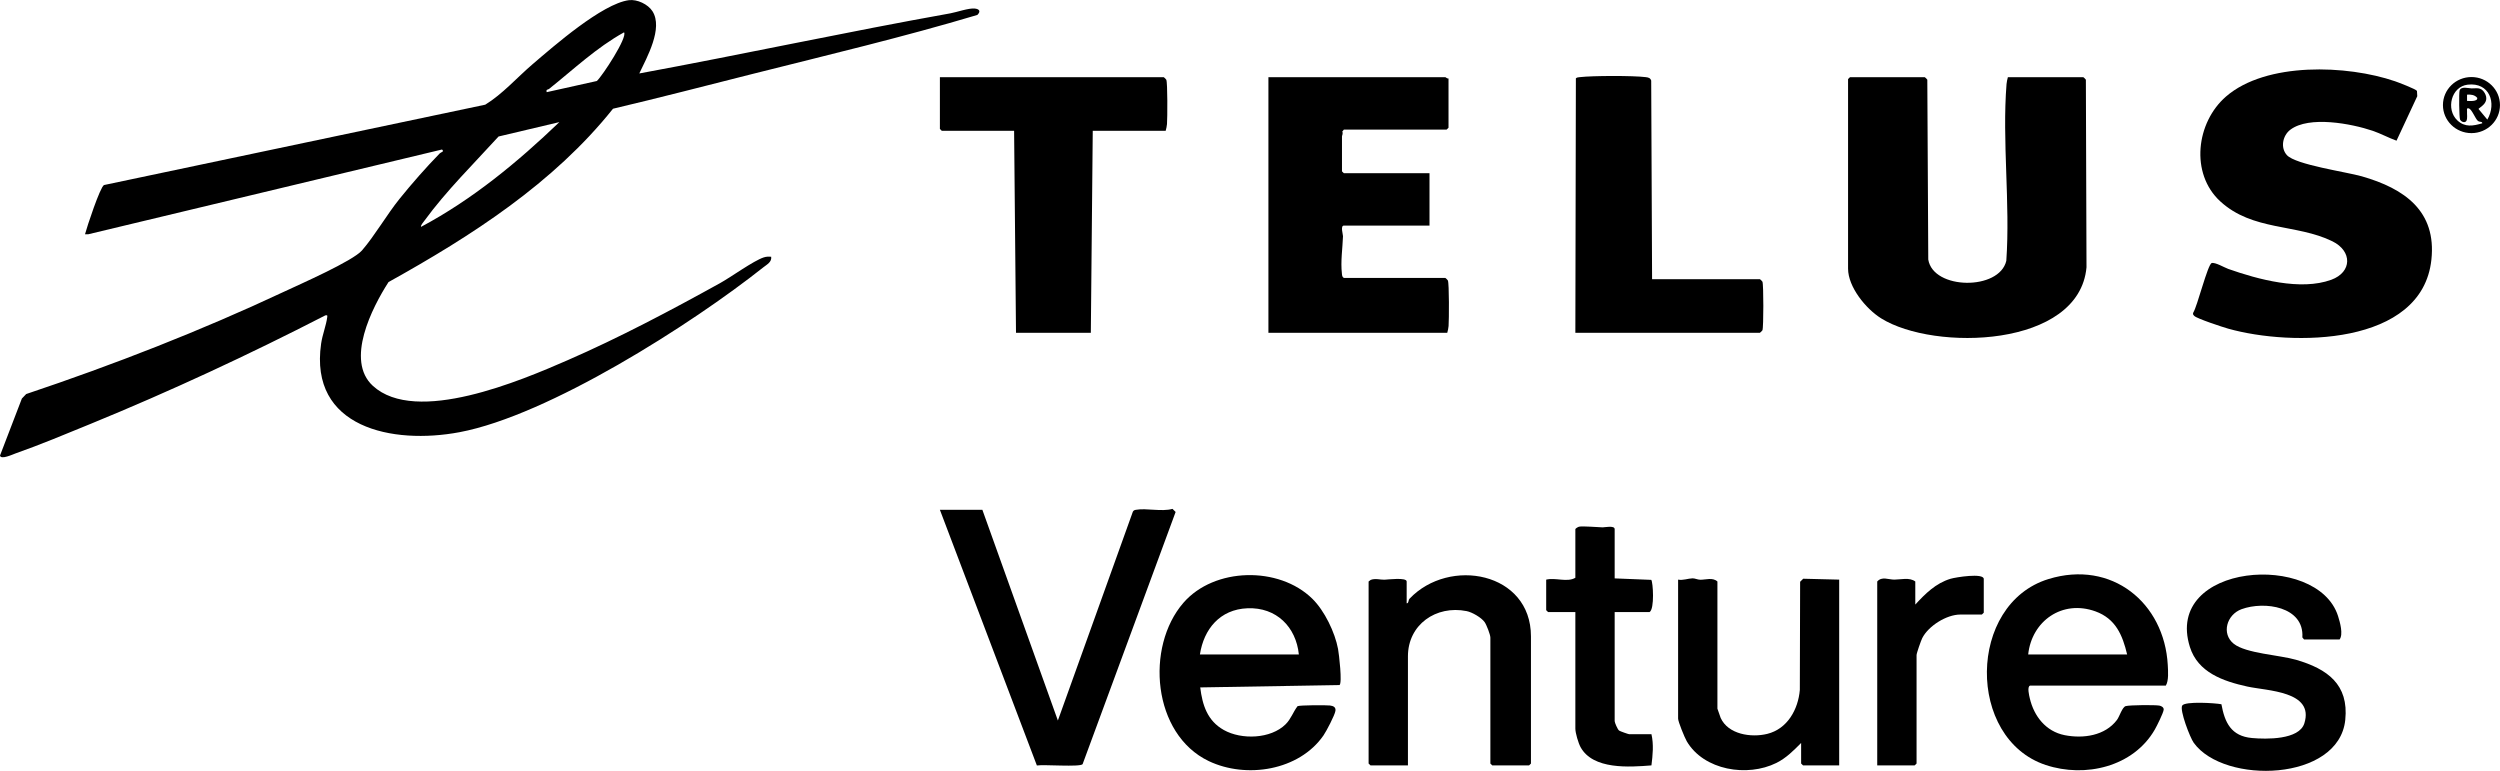
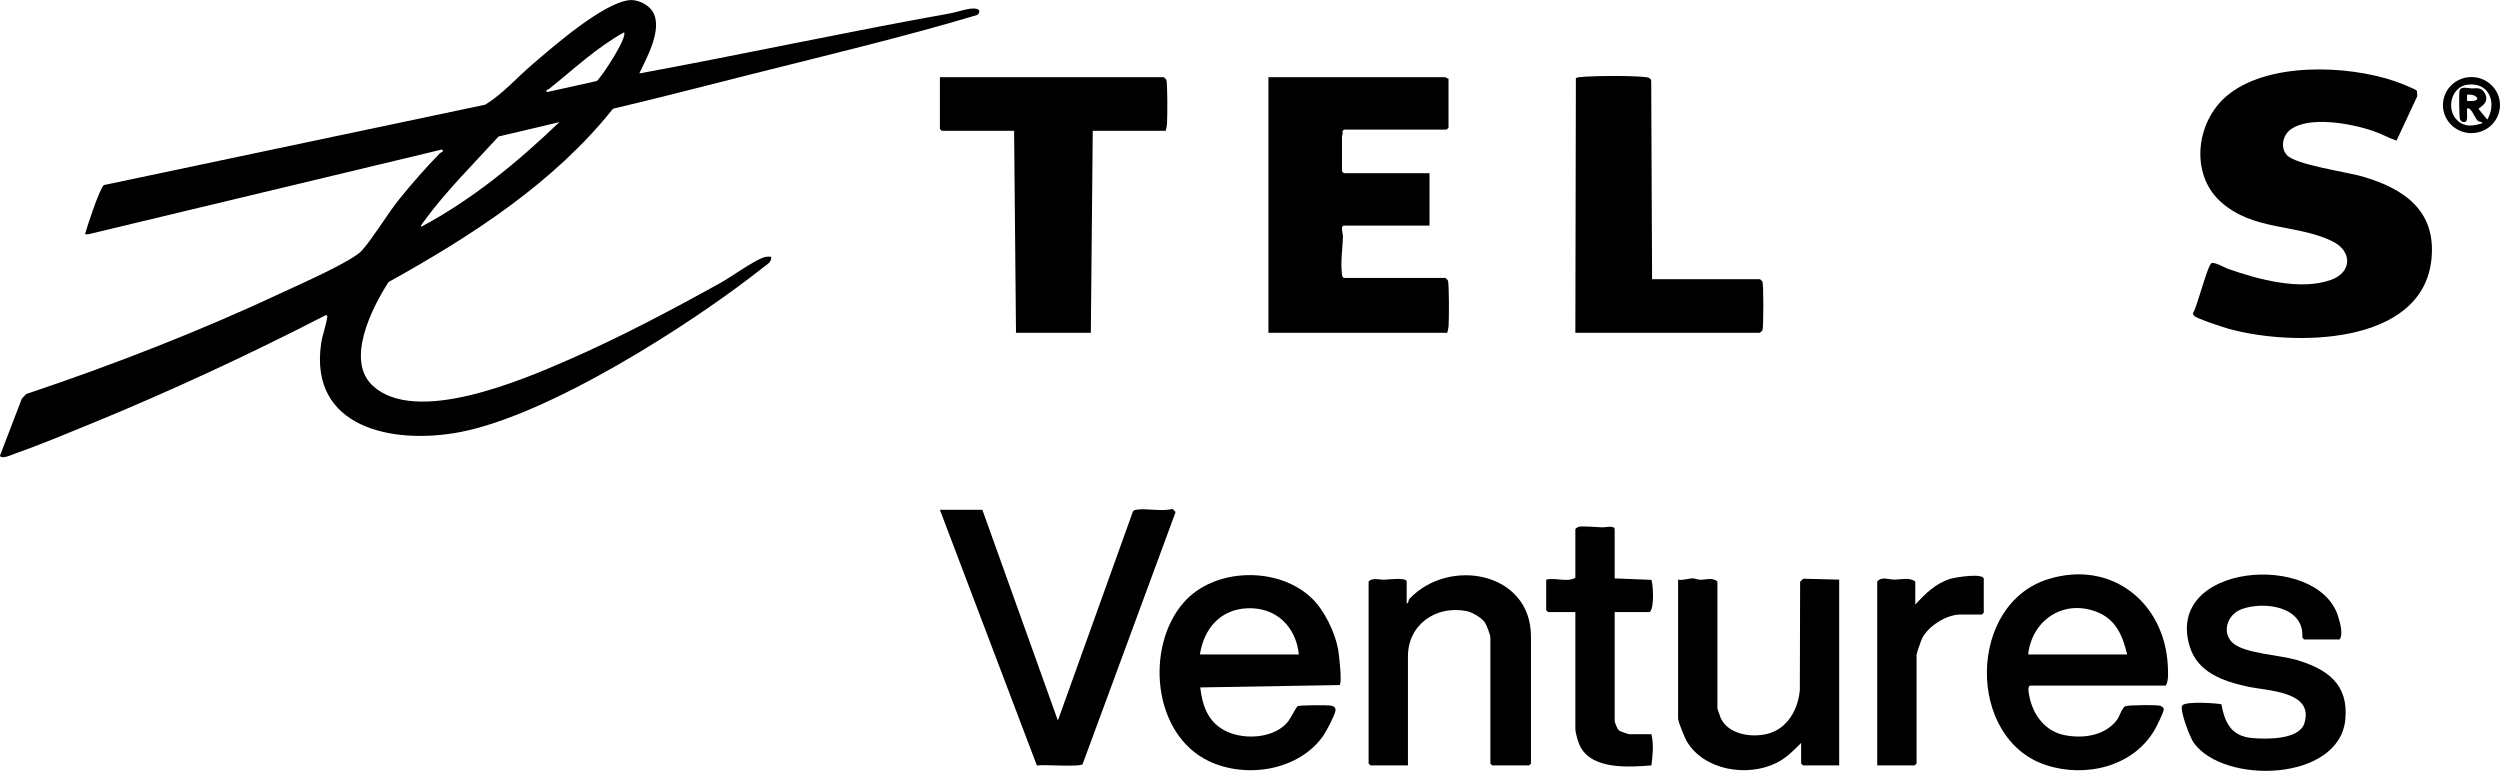
<svg xmlns="http://www.w3.org/2000/svg" width="120" height="37" viewBox="0 0 120 37" fill="none">
  <path d="M30.686 3.526C35.671 2.606 40.626 1.532 45.617 0.64C45.914 0.587 46.502 0.379 46.79 0.41C47.02 0.436 47.084 0.546 46.913 0.717C43.365 1.778 39.745 2.636 36.15 3.542C33.914 4.106 31.674 4.689 29.424 5.219C26.574 8.792 22.634 11.324 18.649 13.539C17.857 14.769 16.568 17.301 17.896 18.519C19.966 20.42 25.016 18.262 27.245 17.29C29.722 16.211 32.202 14.898 34.562 13.591C35.099 13.293 36.164 12.519 36.655 12.357C36.781 12.315 36.887 12.314 37.017 12.324C37.051 12.577 36.819 12.691 36.646 12.827C33.213 15.552 26.339 19.94 22.054 20.746C18.845 21.35 14.83 20.536 15.414 16.493C15.476 16.063 15.658 15.614 15.707 15.224C15.718 15.129 15.717 15.125 15.618 15.137C11.946 17.026 8.182 18.775 4.354 20.344C3.188 20.822 1.93 21.348 0.746 21.764C0.611 21.811 0.04 22.081 -0 21.867L1.05 19.13L1.257 18.914C5.476 17.5 9.638 15.877 13.66 13.99C14.423 13.632 16.936 12.528 17.377 12.019C17.988 11.314 18.563 10.307 19.18 9.542C19.765 8.816 20.457 8.029 21.107 7.363C21.171 7.298 21.342 7.288 21.217 7.176L4.23 11.246H4.08C4.164 10.915 4.806 8.975 4.992 8.882L23.291 5.025C24.12 4.519 24.818 3.72 25.57 3.077C26.587 2.208 28.899 0.184 30.183 0.009C30.579 -0.045 31.107 0.205 31.319 0.54C31.838 1.359 31.052 2.751 30.686 3.526ZM26.241 4.424L28.649 3.888C28.924 3.634 30.132 1.784 29.954 1.552C28.63 2.284 27.528 3.333 26.355 4.268C26.291 4.319 26.203 4.27 26.241 4.424ZM26.85 5.861L23.931 6.552C22.727 7.873 21.428 9.15 20.372 10.594C20.331 10.649 20.168 10.838 20.214 10.887C22.683 9.571 24.849 7.78 26.85 5.861V5.861Z" fill="black" />
-   <path d="M96.378 3.706H100.001C100.011 3.706 100.108 3.798 100.122 3.826L100.152 12.831C99.802 16.696 92.841 16.871 90.295 15.281C89.562 14.823 88.707 13.778 88.707 12.892V3.796L88.798 3.706H92.39C92.401 3.706 92.498 3.798 92.511 3.826L92.557 12.458C92.791 13.916 95.969 13.956 96.303 12.518C96.496 9.76 96.096 6.761 96.314 4.032C96.324 3.917 96.35 3.815 96.378 3.706L96.378 3.706Z" fill="black" />
  <path d="M106.571 9.664C105.117 8.324 105.416 5.875 106.849 4.633C108.776 2.963 112.67 3.114 114.963 3.901C115.127 3.957 115.959 4.275 116.014 4.363L116.029 4.617L115.033 6.753C114.643 6.613 114.278 6.41 113.885 6.277C112.875 5.935 110.834 5.545 109.934 6.228C109.566 6.507 109.449 7.094 109.772 7.447C110.197 7.909 112.62 8.251 113.365 8.463C115.42 9.051 116.958 10.132 116.707 12.466C116.261 16.618 109.995 16.632 106.959 15.777C106.702 15.705 105.453 15.295 105.328 15.166C105.276 15.112 105.243 15.081 105.278 15.002C105.466 14.717 105.971 12.687 106.16 12.628C106.326 12.577 106.768 12.841 106.956 12.908C108.381 13.411 110.43 13.968 111.902 13.429C112.905 13.062 112.914 12.054 111.956 11.583C110.24 10.739 108.124 11.095 106.571 9.663L106.571 9.664Z" fill="black" />
  <path d="M69.529 3.766V6.13L69.438 6.22H64.506L64.429 6.317C64.479 6.403 64.415 6.501 64.415 6.549V8.225L64.506 8.315H68.616V10.828H64.506C64.33 10.828 64.466 11.261 64.464 11.337C64.444 11.912 64.343 12.556 64.412 13.135C64.422 13.222 64.419 13.289 64.506 13.342H69.377C69.388 13.342 69.484 13.434 69.498 13.462C69.563 13.6 69.555 15.369 69.532 15.648C69.523 15.764 69.497 15.865 69.468 15.975H60.884V3.706H69.377C69.397 3.706 69.469 3.785 69.529 3.766H69.529Z" fill="black" />
  <path d="M55.952 6.279H52.452L52.36 15.974H48.768L48.677 6.279H45.206L45.115 6.189V3.706H55.861C55.872 3.706 55.968 3.798 55.982 3.827C56.047 3.964 56.038 5.678 56.016 5.953C56.007 6.068 55.981 6.169 55.952 6.279V6.279Z" fill="black" />
  <path d="M75.617 15.974L75.642 3.76C75.695 3.712 75.76 3.711 75.828 3.703C76.427 3.631 78.407 3.626 78.999 3.703C79.123 3.719 79.212 3.737 79.258 3.868L79.3 13.4H84.476C84.486 13.4 84.583 13.493 84.597 13.521C84.655 13.643 84.654 15.732 84.597 15.853C84.583 15.881 84.486 15.973 84.476 15.973H75.617L75.617 15.974Z" fill="black" />
  <path d="M47.154 24.471L50.778 34.585L54.375 24.567C54.406 24.502 54.453 24.484 54.521 24.471C55.033 24.378 55.745 24.574 56.28 24.426L56.43 24.574L51.965 36.68C51.839 36.829 50.094 36.688 49.77 36.743L45.115 24.472H47.155L47.154 24.471Z" fill="black" />
  <path d="M97.444 32.909C97.291 32.955 97.401 33.395 97.431 33.521C97.629 34.373 98.198 35.109 99.104 35.288C99.997 35.464 101.043 35.315 101.615 34.555C101.737 34.392 101.866 33.94 102.035 33.893C102.228 33.84 103.446 33.83 103.653 33.869C103.749 33.887 103.868 33.956 103.857 34.065C103.842 34.219 103.528 34.852 103.429 35.022C102.402 36.804 100.094 37.351 98.195 36.72C94.389 35.457 94.426 28.993 98.328 27.794C101.36 26.862 103.888 28.93 104.053 31.919C104.068 32.207 104.105 32.675 103.959 32.909H97.444ZM102.102 31.413C101.883 30.487 101.551 29.697 100.582 29.346C98.987 28.77 97.524 29.809 97.353 31.413H102.102Z" fill="black" />
  <path d="M62.993 28.741C63.579 29.317 64.078 30.354 64.226 31.149C64.272 31.396 64.436 32.788 64.297 32.883L57.611 32.996C57.715 33.844 57.953 34.598 58.744 35.041C59.595 35.518 60.996 35.47 61.708 34.767C61.972 34.506 62.066 34.178 62.283 33.896C62.392 33.846 63.654 33.84 63.839 33.864C63.997 33.884 64.128 33.941 64.101 34.121C64.07 34.329 63.667 35.097 63.528 35.299C62.361 36.987 59.823 37.392 58.02 36.532C55.316 35.241 54.968 31.05 56.806 28.932C58.285 27.228 61.39 27.166 62.993 28.741H62.993ZM62.345 31.414C62.211 30.099 61.272 29.14 59.876 29.197C58.555 29.25 57.782 30.198 57.596 31.414H62.345Z" fill="black" />
  <path d="M110.595 30.695L110.513 30.596C110.609 29.115 108.692 28.839 107.594 29.241C106.88 29.503 106.616 30.418 107.22 30.901C107.804 31.366 109.416 31.439 110.212 31.67C111.719 32.108 112.748 32.854 112.573 34.554C112.269 37.515 106.76 37.67 105.302 35.658C105.12 35.407 104.613 34.082 104.746 33.867C104.879 33.653 106.328 33.745 106.628 33.804C106.787 34.682 107.094 35.335 108.096 35.425C108.77 35.486 110.359 35.52 110.609 34.719C111.094 33.169 108.828 33.165 107.87 32.954C106.712 32.699 105.5 32.28 105.115 31.055C103.85 27.023 111.237 26.458 112.226 29.571C112.321 29.87 112.484 30.449 112.3 30.695H110.595Z" fill="black" />
  <path d="M67.581 36.739H65.785L65.693 36.65V27.912L65.796 27.834C66.02 27.75 66.256 27.833 66.454 27.826C66.61 27.82 67.52 27.704 67.52 27.912V28.96C67.627 28.962 67.588 28.812 67.659 28.737C69.569 26.729 73.486 27.458 73.486 30.546V36.65L73.395 36.739H71.629L71.538 36.65V30.605C71.538 30.466 71.352 29.986 71.261 29.86C71.103 29.64 70.663 29.386 70.398 29.333C68.931 29.04 67.581 29.98 67.581 31.503V36.739Z" fill="black" />
  <path d="M82.436 34.016C82.44 34.04 82.575 34.424 82.592 34.461C82.952 35.249 84.048 35.417 84.825 35.227C85.799 34.989 86.312 34.049 86.392 33.118L86.406 27.925L86.554 27.779L88.281 27.822V36.739H86.546L86.454 36.649V35.662C86.092 36.027 85.74 36.385 85.268 36.62C83.872 37.314 81.784 36.977 80.965 35.582C80.866 35.414 80.549 34.64 80.549 34.495V27.822C80.79 27.868 81.022 27.765 81.246 27.76C81.355 27.758 81.482 27.825 81.614 27.828C81.86 27.832 82.211 27.703 82.436 27.912V34.016V34.016Z" fill="black" />
  <path d="M77.504 27.763L79.26 27.833C79.345 27.93 79.428 29.232 79.179 29.379H77.504V34.615C77.504 34.684 77.643 35.009 77.715 35.066C77.759 35.101 78.169 35.243 78.205 35.243H79.27C79.383 35.738 79.331 36.243 79.269 36.739C78.207 36.825 76.463 36.949 75.868 35.864C75.76 35.668 75.617 35.184 75.617 34.974V29.379H74.308L74.217 29.289V27.823C74.664 27.71 75.221 27.967 75.617 27.733V25.399C75.617 25.371 75.743 25.294 75.792 25.282C75.957 25.241 76.694 25.309 76.929 25.313C77.028 25.314 77.504 25.21 77.504 25.399V27.763V27.763Z" fill="black" />
  <path d="M90.107 36.739V27.912C90.331 27.655 90.643 27.823 90.93 27.822C91.235 27.821 91.658 27.701 91.934 27.912V29.019C92.413 28.499 92.914 27.996 93.627 27.781C93.872 27.708 95.221 27.489 95.221 27.793V29.408L95.13 29.498H94.095C93.433 29.498 92.558 30.049 92.266 30.633C92.207 30.752 91.995 31.354 91.995 31.443V36.65L91.903 36.739H90.107V36.739Z" fill="black" />
  <path d="M119.999 5.044C119.999 5.787 119.386 6.39 118.63 6.39C117.874 6.39 117.261 5.787 117.261 5.044C117.261 4.301 117.874 3.698 118.63 3.698C119.386 3.698 119.999 4.301 119.999 5.044ZM119.392 5.741C119.853 4.946 119.497 3.938 118.447 4.064C117.651 4.159 117.394 5.254 117.953 5.779C118.318 6.121 118.703 6.047 119.148 5.919C119.155 5.818 119.023 5.874 118.936 5.8C118.817 5.699 118.657 5.264 118.509 5.203C118.372 5.178 118.424 5.261 118.418 5.351C118.408 5.5 118.45 5.657 118.389 5.802C118.309 5.921 118.135 5.847 118.084 5.741C118.038 5.646 118.024 4.449 118.061 4.343C118.135 4.128 118.487 4.239 118.632 4.243C118.862 4.251 119.09 4.162 119.263 4.461C119.548 4.951 118.971 5.17 118.97 5.232L119.392 5.741V5.741ZM118.418 4.843C118.517 4.848 118.951 4.888 118.905 4.694C118.782 4.55 118.6 4.53 118.418 4.543V4.843V4.843Z" fill="black" />
</svg>